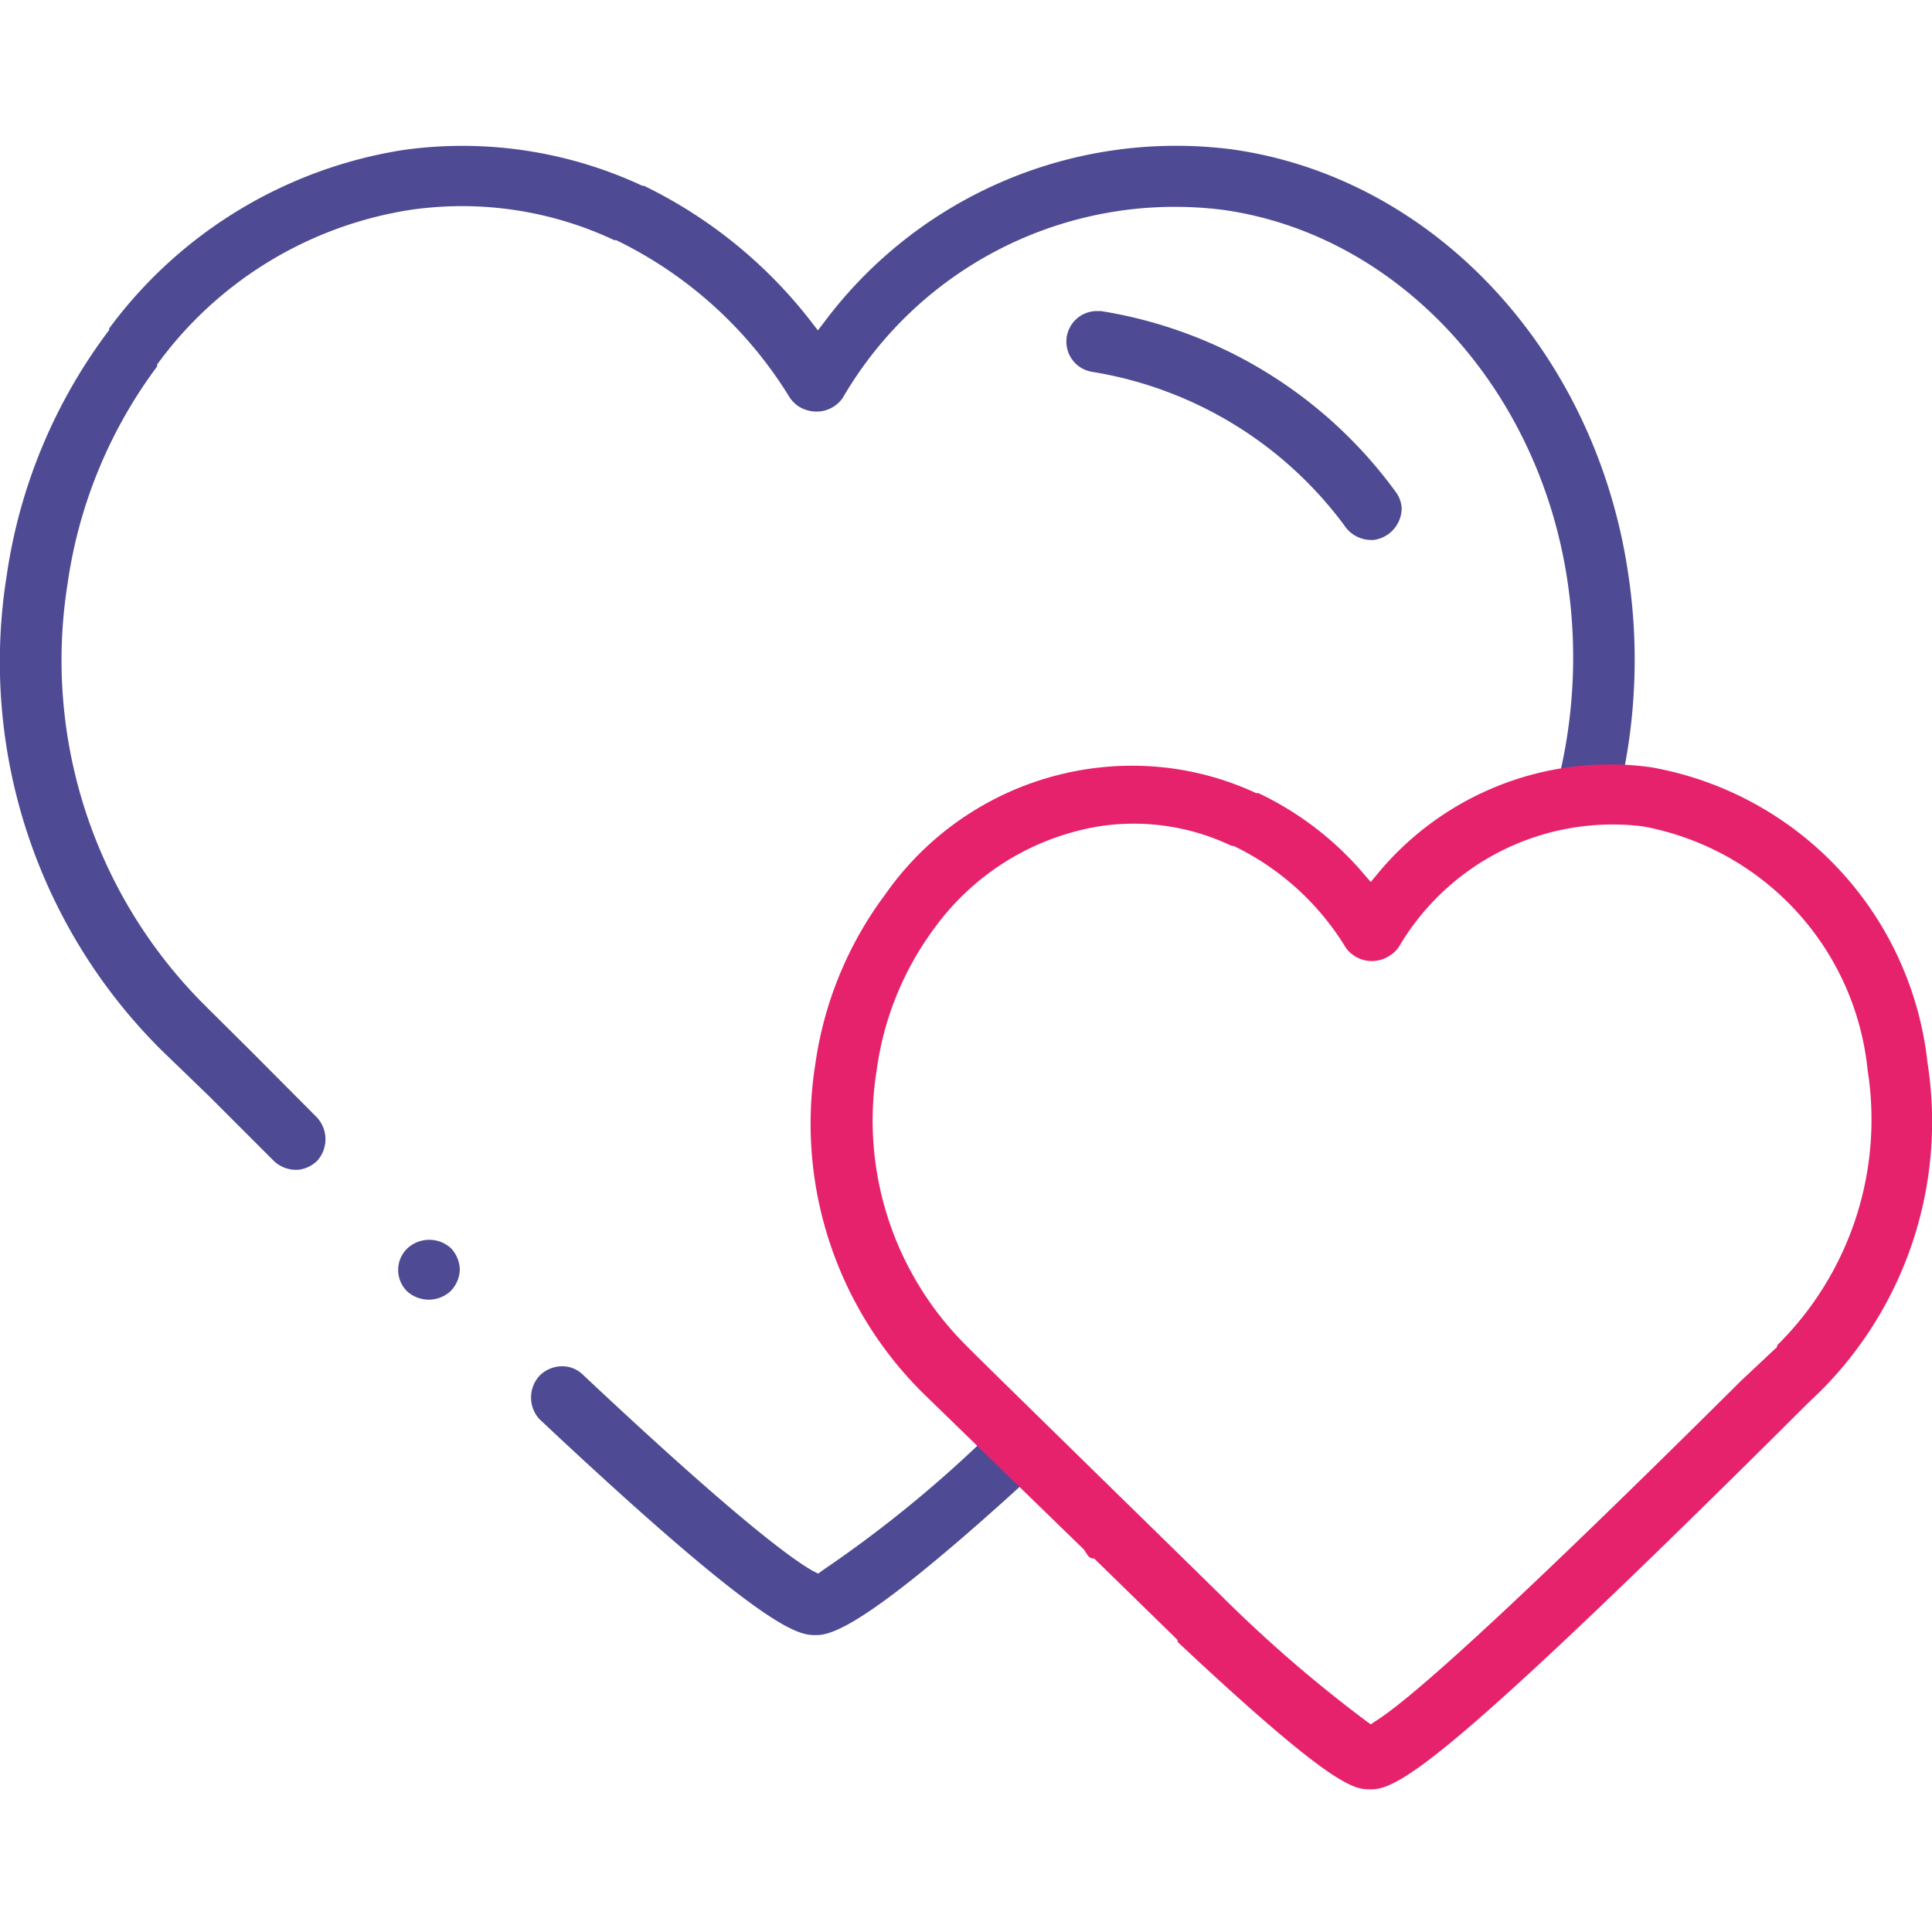
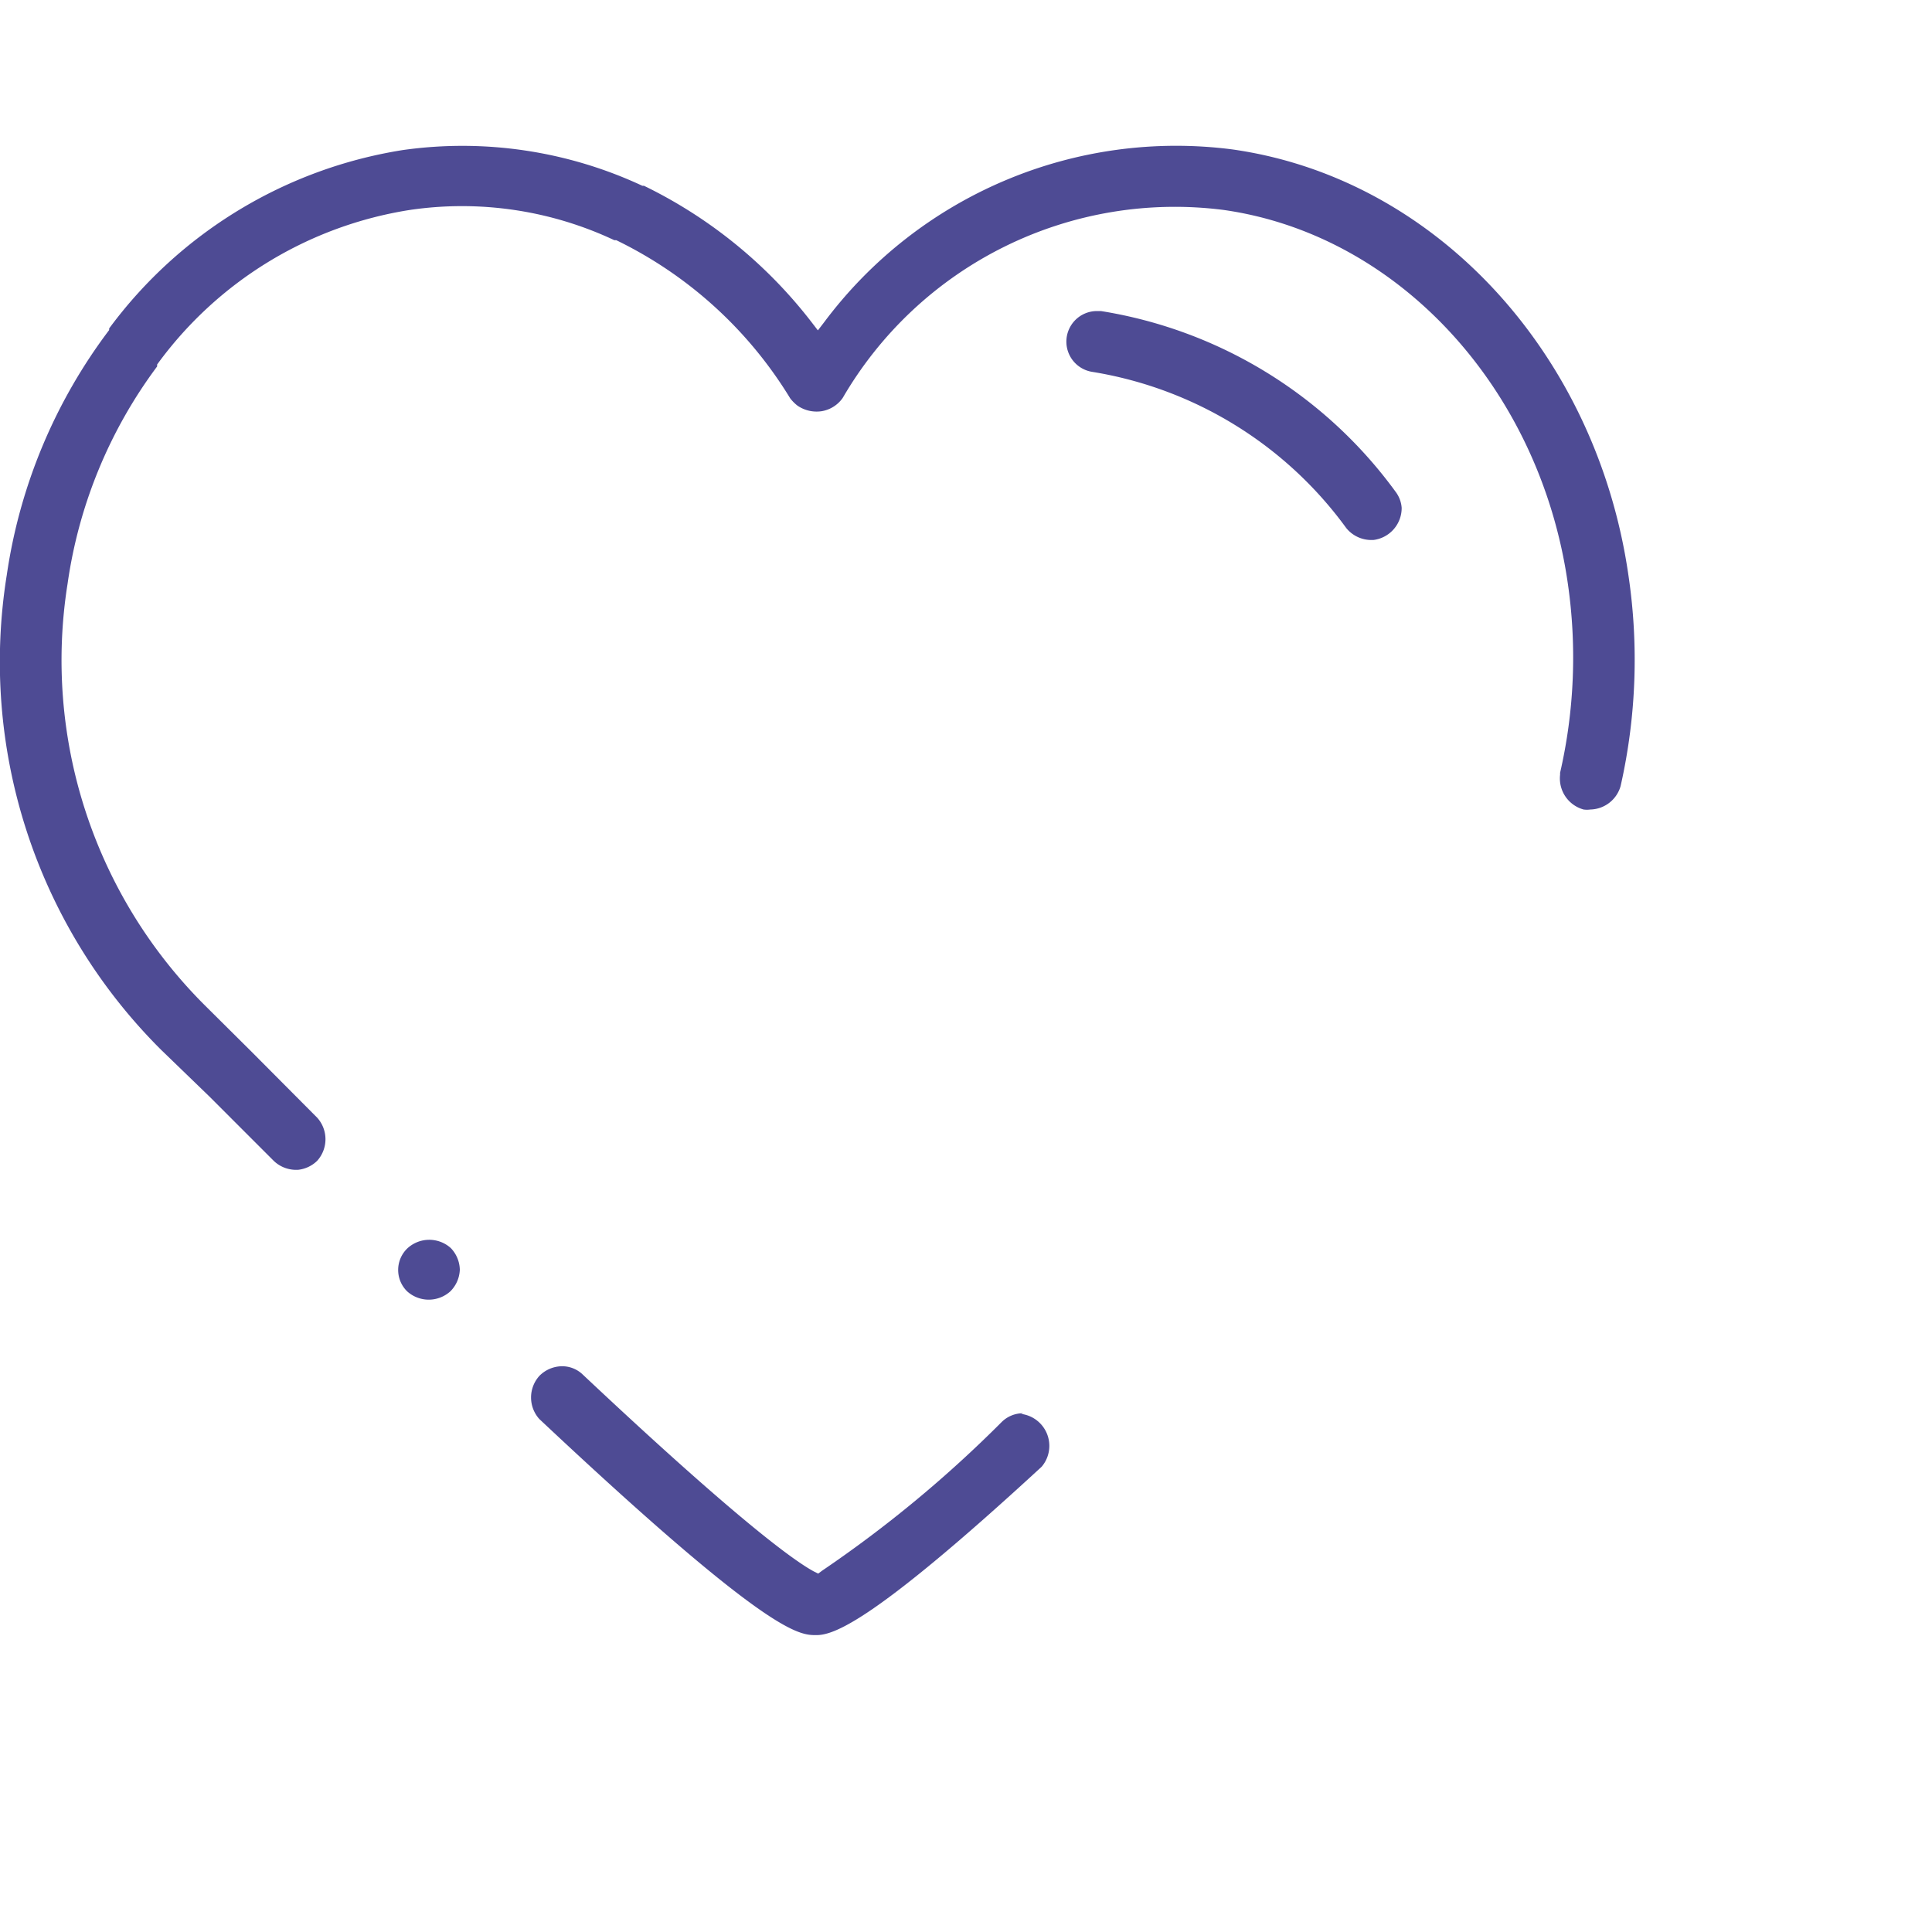
<svg xmlns="http://www.w3.org/2000/svg" width="60" height="60" viewBox="0 0 60 60">
  <path d="M34.19,9.66h-.13a.95.95,0,0,0-.13,1.89,12.16,12.16,0,0,1,7.88,4.85,1,1,0,0,0,.76.37h.08a1,1,0,0,0,.88-1,.94.94,0,0,0-.19-.5A14.07,14.07,0,0,0,34.19,9.66Z" style="fill:#4e4b94" />
-   <path d="M12.64,38.78h0a.93.93,0,0,0,0,1.32h0a1,1,0,0,0,1.35,0,1,1,0,0,0,.29-.67,1,1,0,0,0-.28-.67A1,1,0,0,0,12.64,38.78Z" style="fill:#4e4b94" />
+   <path d="M12.64,38.78h0a.93.93,0,0,0,0,1.32h0a1,1,0,0,0,1.35,0,1,1,0,0,0,.29-.67,1,1,0,0,0-.28-.67A1,1,0,0,0,12.64,38.78" style="fill:#4e4b94" />
  <path d="M31.78,43.89h0a.94.94,0,0,0-.67.27,38,38,0,0,1-5.58,4.62l-.12.09-.14-.07c-.59-.32-2.3-1.53-7.17-6.11a.92.92,0,0,0-.65-.26,1,1,0,0,0-.7.3,1,1,0,0,0,0,1.34h0c7.14,6.71,8.06,6.71,8.6,6.71s1.76-.4,7-5.23l0,0a1,1,0,0,0-.64-1.64Z" style="fill:#4e4b94" />
  <path d="M50.57,17.85h0c-1-6.89-6-12.32-12.3-13.21A13.64,13.64,0,0,0,25.6,10l-.2.26L25.2,10A14.67,14.67,0,0,0,20,5.77l-.05,0a13.22,13.22,0,0,0-7.44-1.11A14.07,14.07,0,0,0,3.39,10.2l0,.05A16.58,16.58,0,0,0,.21,17.86,17,17,0,0,0,5,32.6L6.5,34.05l2,2a1,1,0,0,0,.67.28h.08a1,1,0,0,0,.6-.28,1,1,0,0,0,0-1.34h0L7.79,32.64,6.36,31.22A15.13,15.13,0,0,1,2.1,18.12a14.75,14.75,0,0,1,2.78-6.74l0-.06a12,12,0,0,1,7.85-4.8,11.11,11.11,0,0,1,6.35.94l.06,0a12.93,12.93,0,0,1,5.4,4.91,1.25,1.25,0,0,0,.23.23,1.05,1.05,0,0,0,.75.17,1,1,0,0,0,.65-.41A11.93,11.93,0,0,1,38,6.52c5.43.77,9.82,5.54,10.69,11.6A16,16,0,0,1,48.45,24v.06a1,1,0,0,0,.73,1.08.75.75,0,0,0,.21,0,1,1,0,0,0,.94-.73A17.81,17.81,0,0,0,50.57,17.85Z" style="fill:#4e4b94" />
-   <path d="M59.86,33h0a10.47,10.47,0,0,0-8.57-9.17,9.35,9.35,0,0,0-8.52,3.32l-.2.24-.2-.23a9.81,9.81,0,0,0-3.29-2.53l-.07,0a9.13,9.13,0,0,0-3.86-.85,9.36,9.36,0,0,0-7.66,4l0,0a11.46,11.46,0,0,0-2.17,5.27,11.77,11.77,0,0,0,3.34,10.21l5,4.86.08.12.06.09a.41.41,0,0,0,.11.07l.07,0,2.59,2.53,0,.06c4.88,4.58,5.49,4.58,6,4.58.85,0,2.32-.82,12.65-11.07.58-.58,1.06-1.06,1.29-1.27A11.83,11.83,0,0,0,59.86,33Zm-4.67,8.83h0L54.05,42.9l-.17.17C47.76,49.15,44,52.65,42.72,53.45l-.15.1-.14-.1a42.3,42.3,0,0,1-4.53-3.92l0,0C36.61,48.26,30.2,42,30,41.78a9.85,9.85,0,0,1-2.77-8.57,9.54,9.54,0,0,1,1.8-4.4,7.91,7.91,0,0,1,5.12-3.15,7.05,7.05,0,0,1,4.1.61l.06,0a8.29,8.29,0,0,1,3.49,3.17,1,1,0,0,0,1.4.21,1,1,0,0,0,.23-.22A7.7,7.7,0,0,1,51,25.66,8.57,8.57,0,0,1,58,33.23,9.85,9.85,0,0,1,55.19,41.78Z" style="fill:#e7226d" />
</svg>